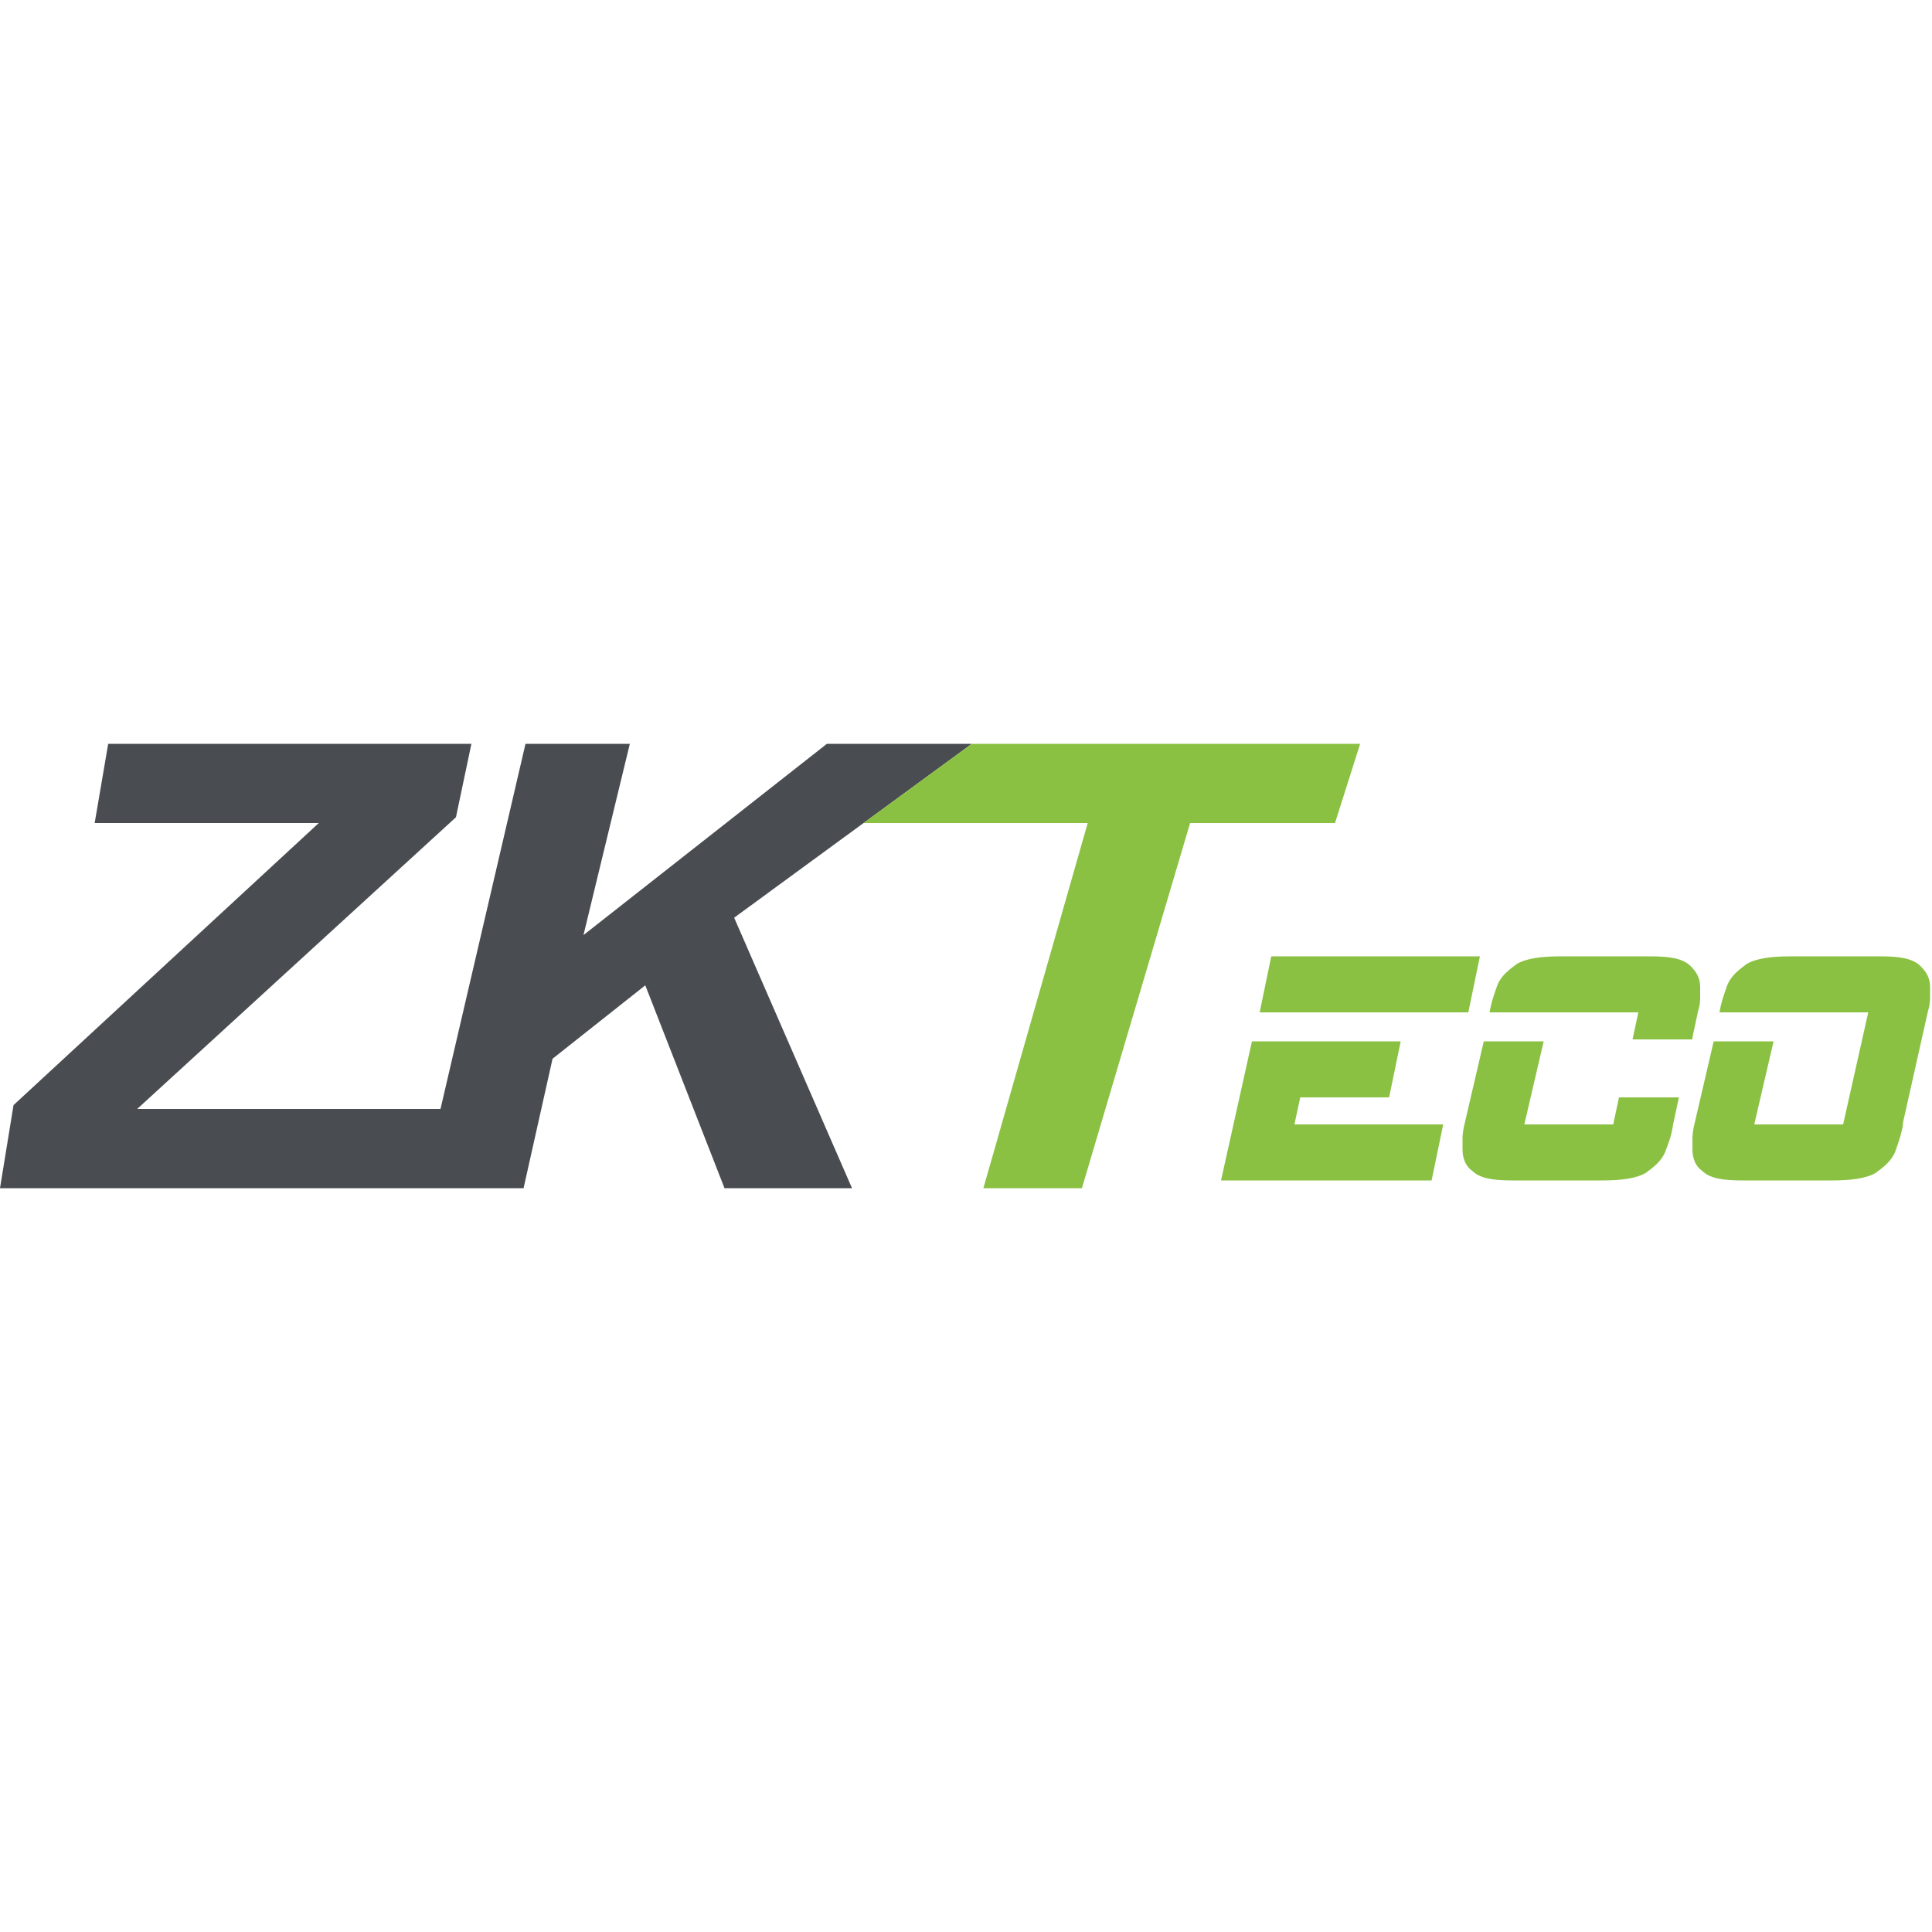
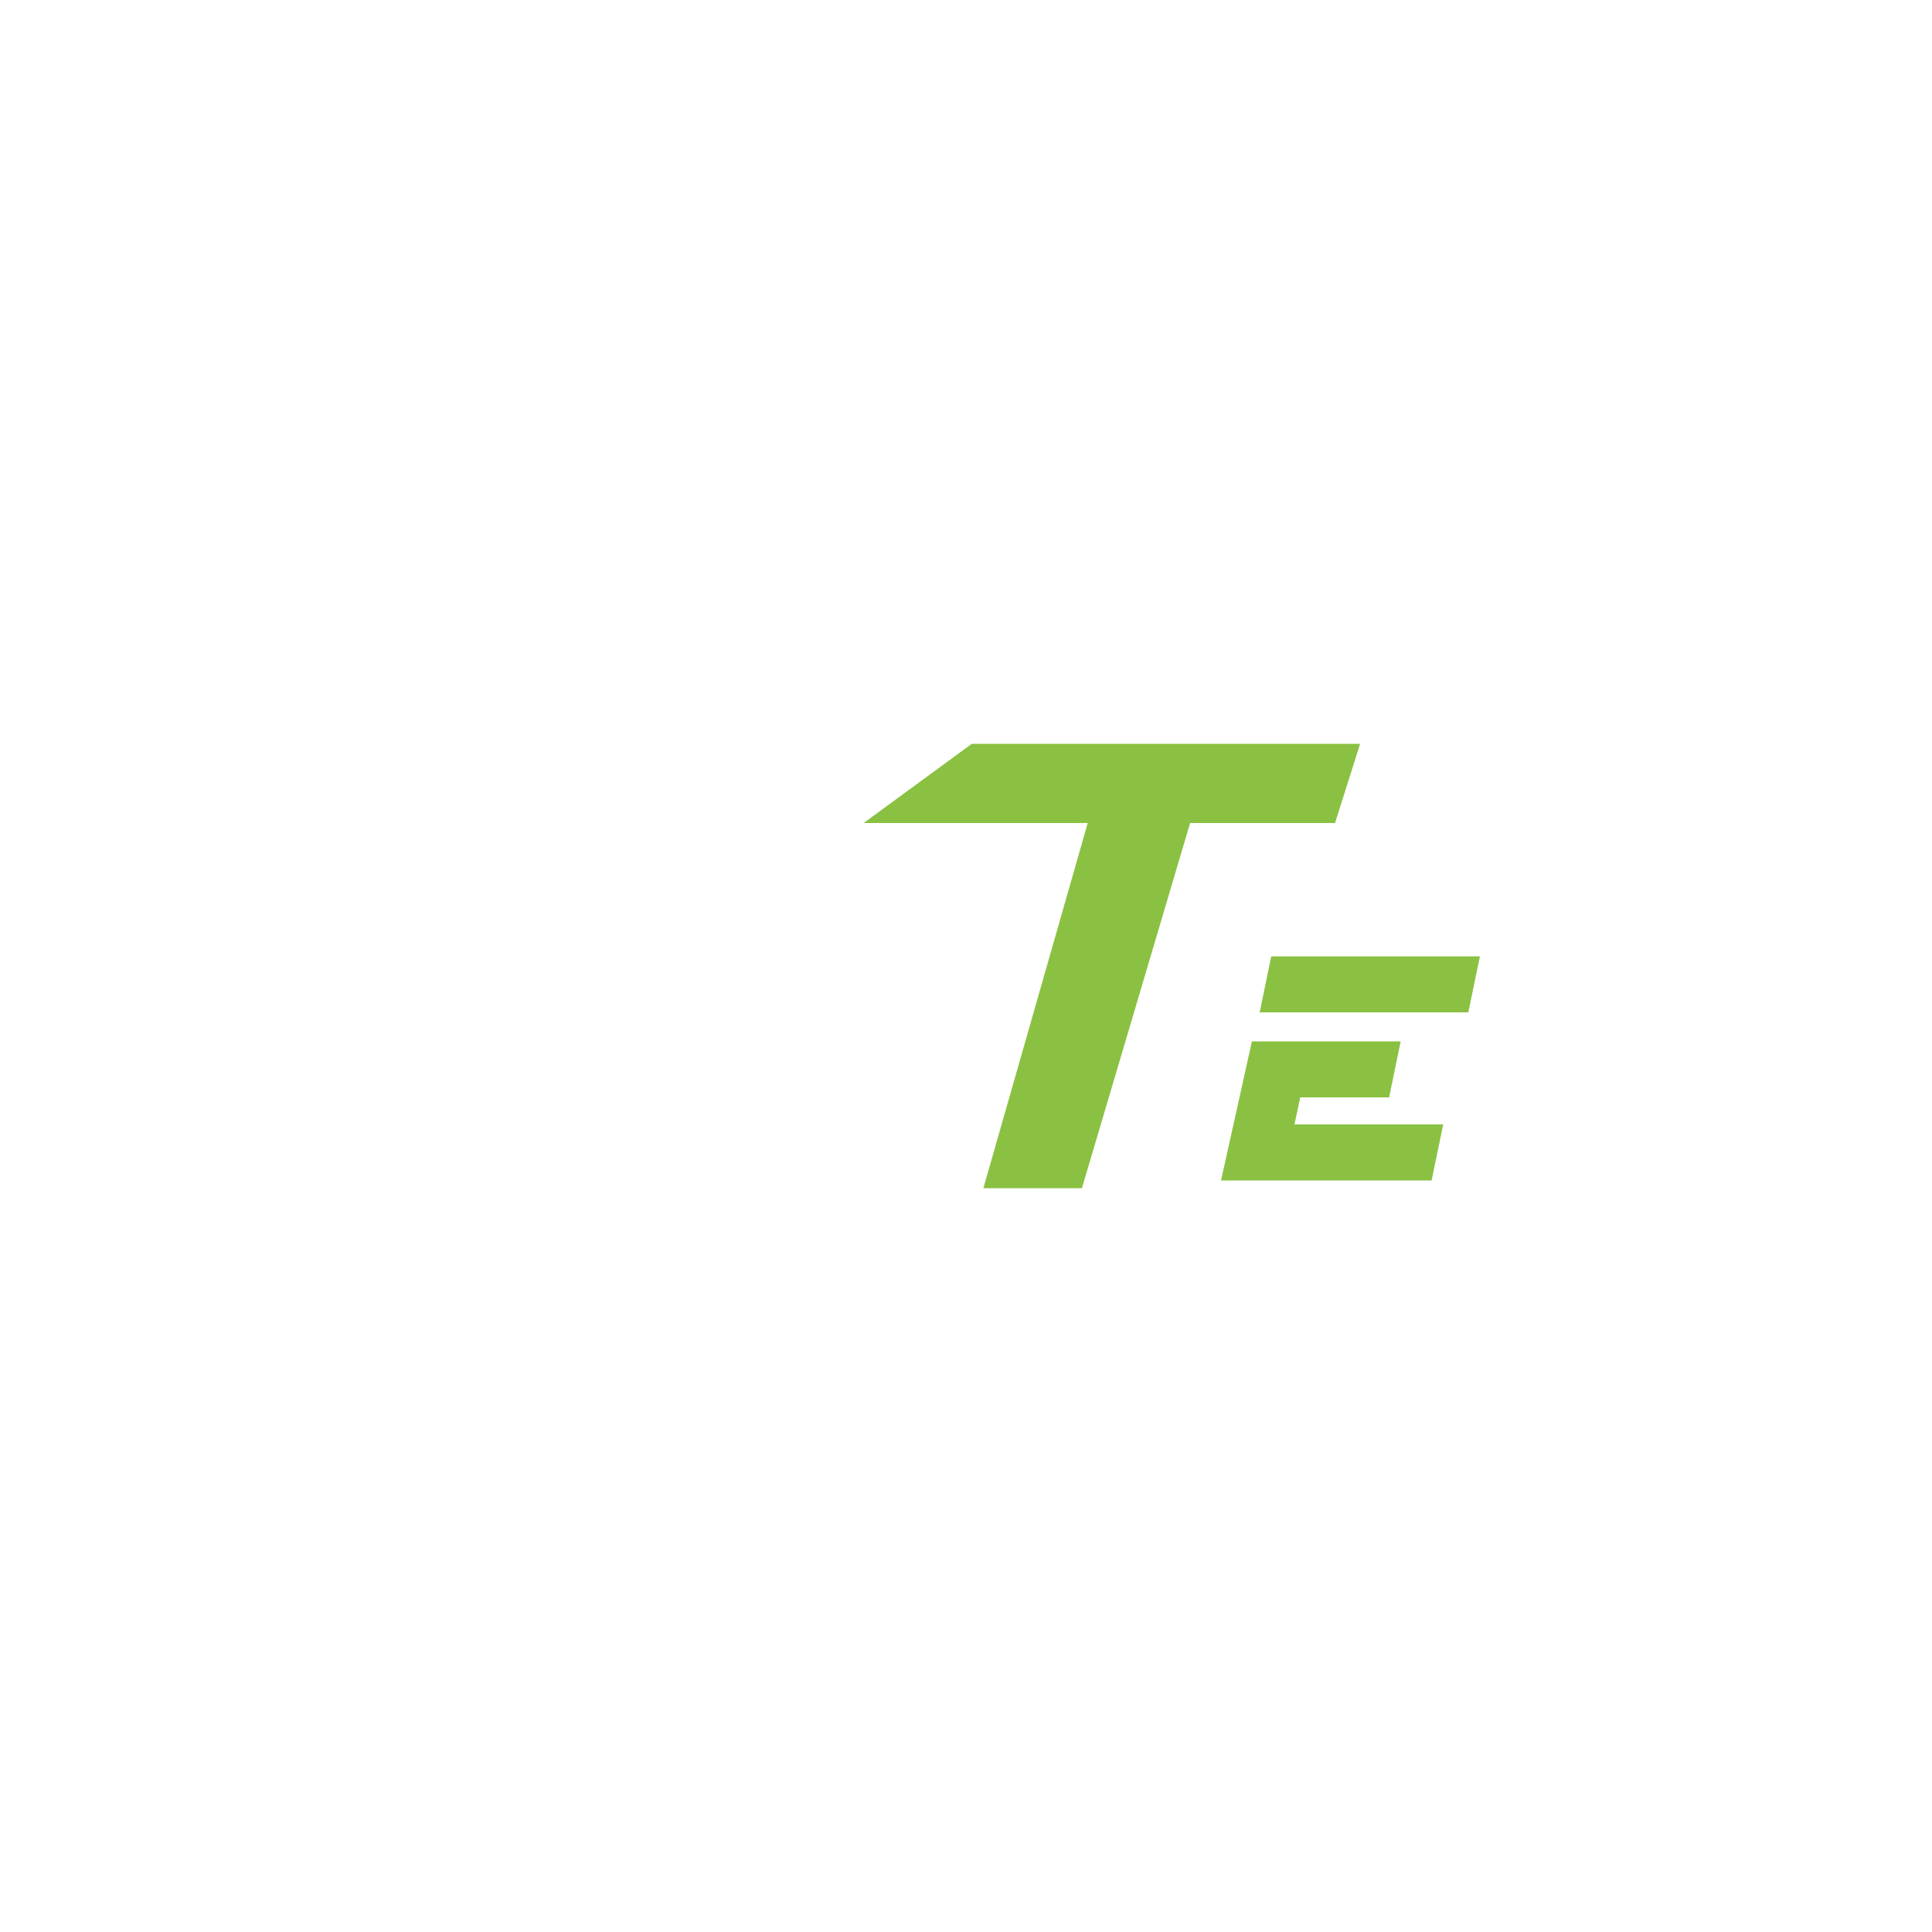
<svg xmlns="http://www.w3.org/2000/svg" id="layer" viewBox="0 0 100 100">
  <defs>
    <style>      .st0 {        fill: #8ac142;      }      .st1 {        fill: #494c50;      }    </style>
  </defs>
-   <polygon class="st1" points="50.3 38.5 38 47.5 44.1 61.5 37.5 61.5 33.4 51 28.6 54.8 27.1 61.5 0 61.5 .7 57.2 16.5 42.6 4.9 42.6 5.6 38.5 24.4 38.5 23.6 42.3 7.1 57.4 22.8 57.4 27.2 38.5 32.6 38.5 30.2 48.4 42.8 38.5 50.3 38.5" />
  <path class="st0" d="M74,61.1h-10.8l1.6-7.2h7.7l-.6,2.9h-4.6l-.3,1.4h7.7l-.6,2.9ZM76,52.4h-10.8l.6-2.9h10.8l-.6,2.9Z" />
  <g>
-     <path class="st0" d="M86.6,58.2c-.1.7-.3,1.1-.4,1.4-.2.5-.6.8-1,1.1-.5.3-1.3.4-2.3.4h-4.6c-1,0-1.7-.1-2.1-.5-.3-.2-.5-.6-.5-1.1s0-.4,0-.6c0,0,0-.3.1-.7l1-4.3h3.1l-1,4.3h4.6l.3-1.4h3.1l-.3,1.4ZM87.6,53.8h-3.1l.3-1.4h-7.7c.1-.6.3-1.1.4-1.4.2-.5.6-.8,1-1.1.5-.3,1.3-.4,2.3-.4h4.6c1,0,1.7.1,2.1.5.3.3.5.6.5,1.1s0,.4,0,.6c0,0,0,.3-.1.6l-.3,1.4Z" />
-     <path class="st0" d="M98.5,58.2c-.1.6-.3,1.1-.4,1.4-.2.5-.6.8-1,1.1-.5.3-1.3.4-2.3.4h-4.6c-1,0-1.7-.1-2.1-.5-.3-.2-.5-.6-.5-1.1s0-.4,0-.6c0,0,0-.3.1-.7l1-4.3h3.1l-1,4.3h4.6l1.3-5.8h-7.7c.1-.6.3-1.1.4-1.4.2-.5.6-.8,1-1.1.5-.3,1.3-.4,2.3-.4h4.6c1,0,1.7.1,2.1.5.3.3.5.6.5,1.1s0,.4,0,.6c0,0,0,.3-.1.6l-1.3,5.8Z" />
    <polygon class="st0" points="50.3 38.5 70.4 38.5 69.1 42.6 61.6 42.6 56 61.5 50.9 61.5 56.3 42.6 44.7 42.6 50.3 38.5" />
  </g>
</svg>